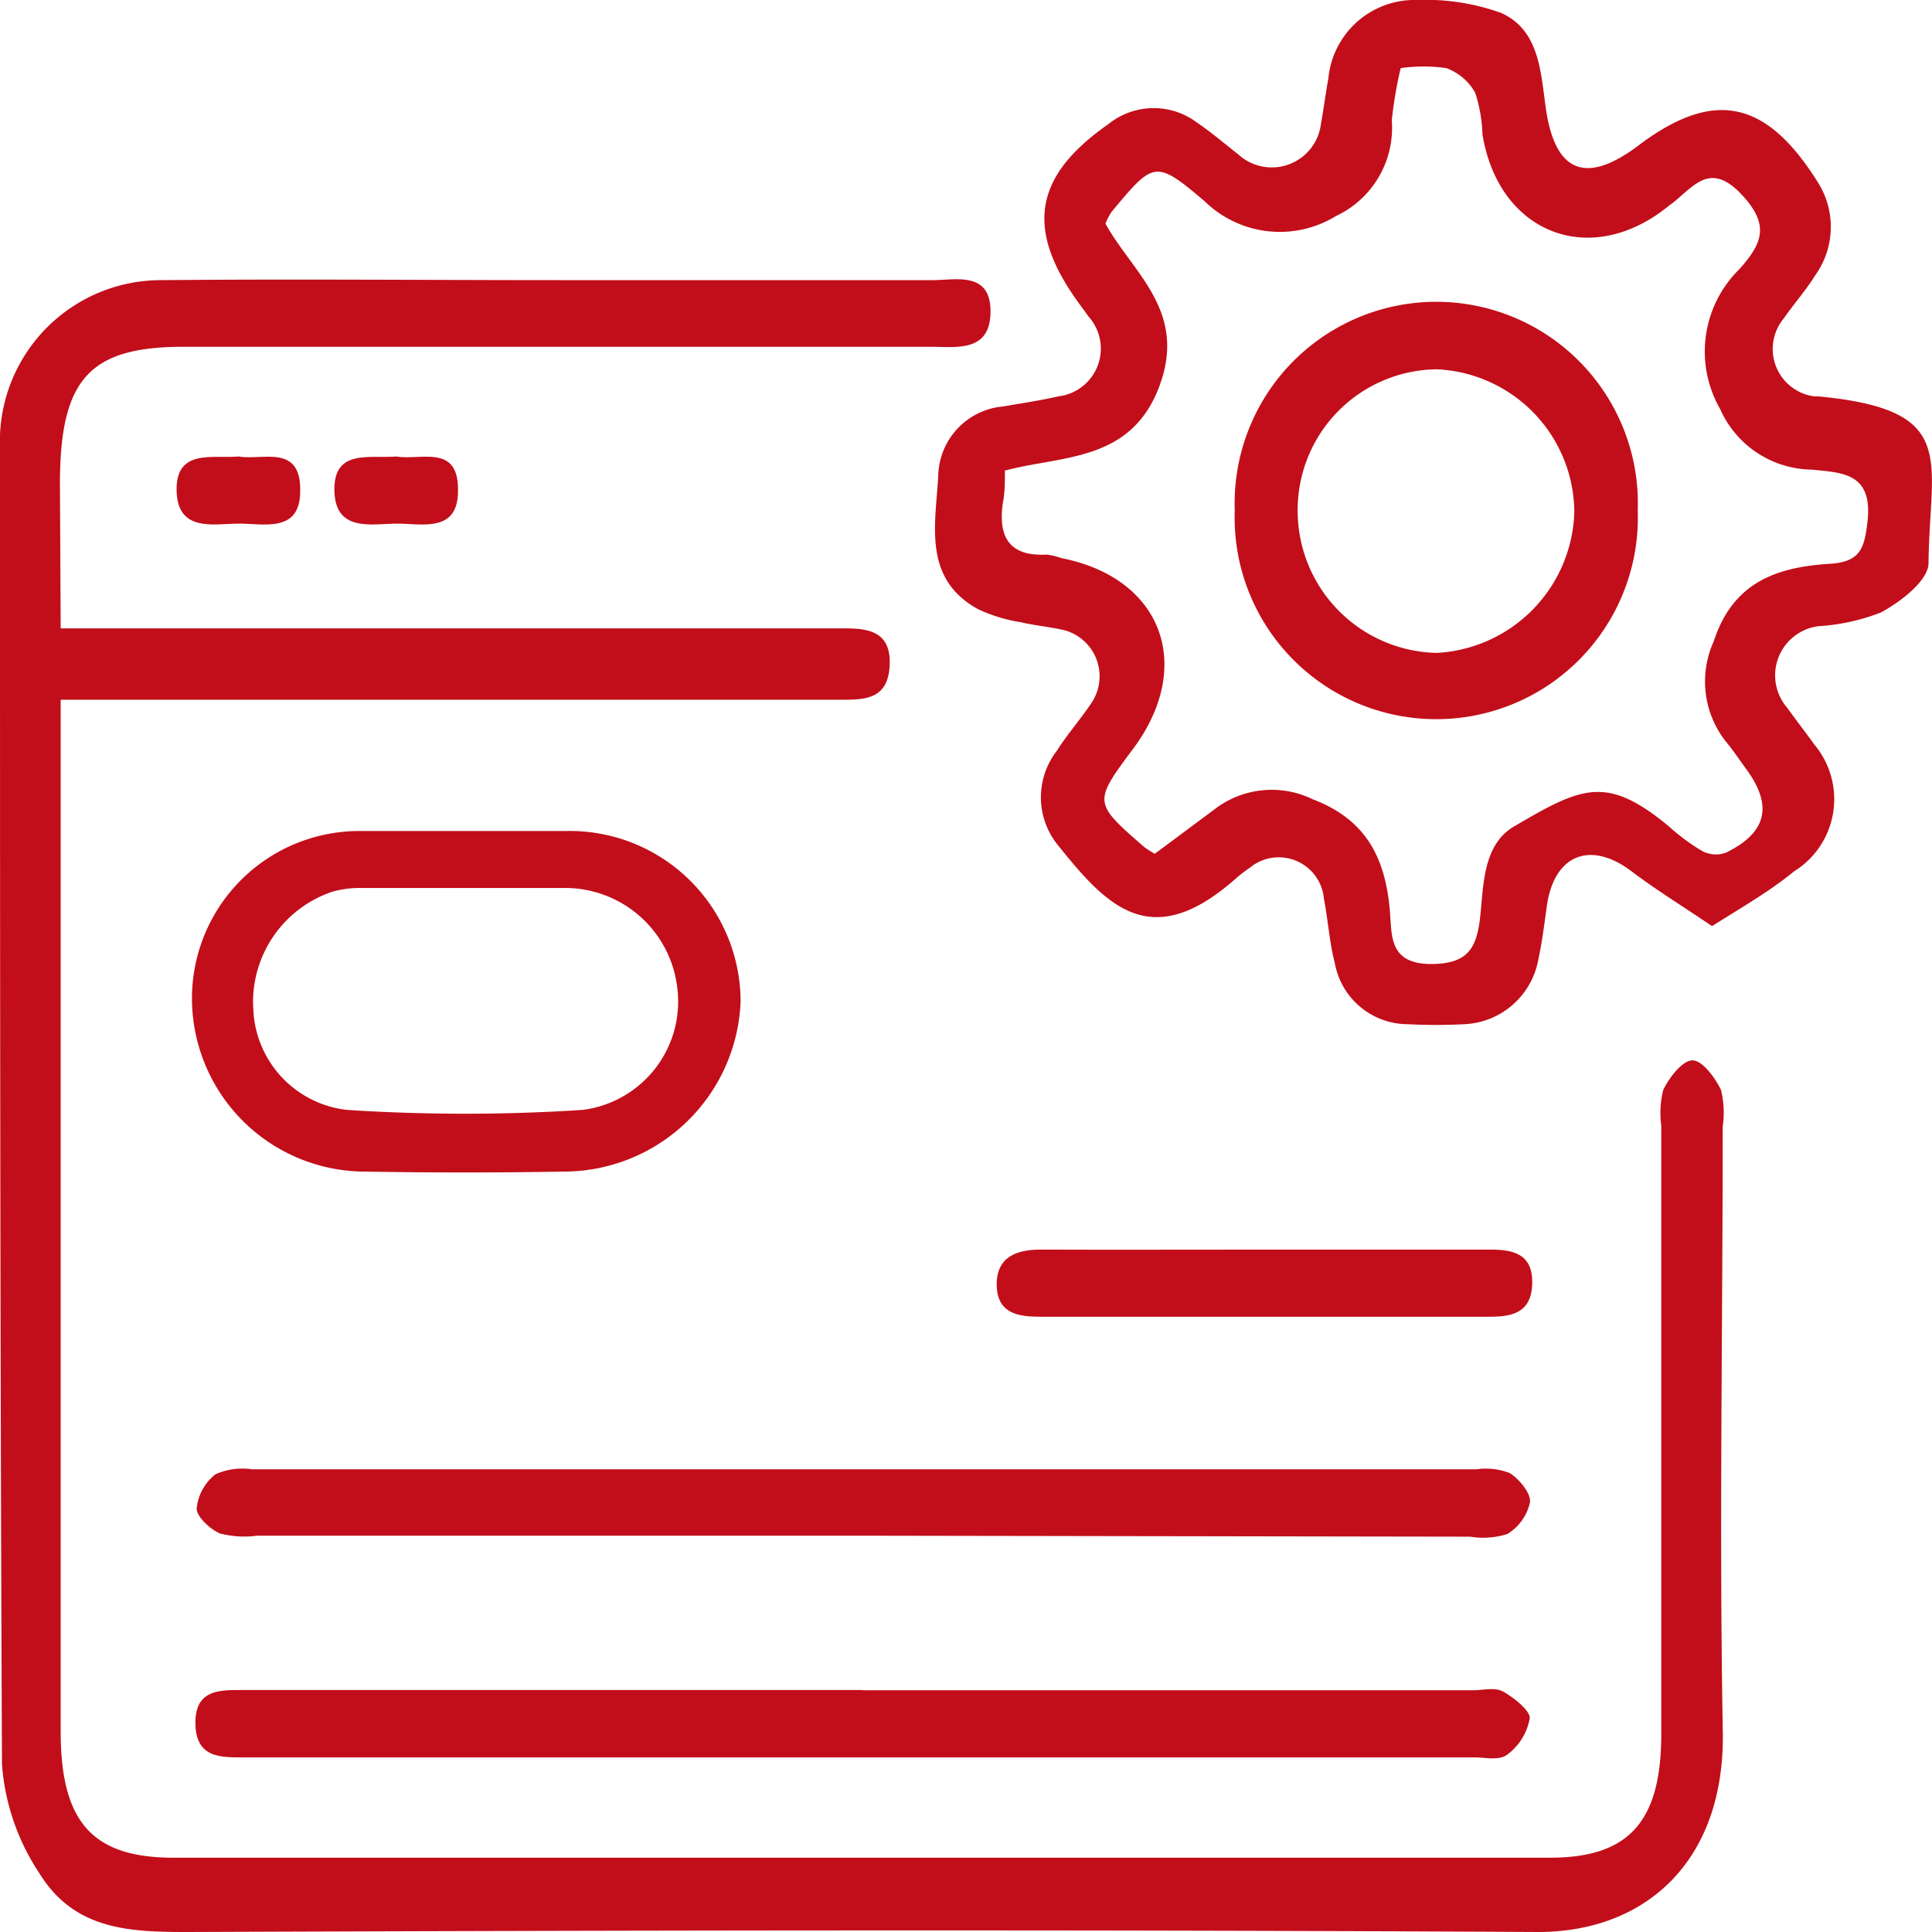
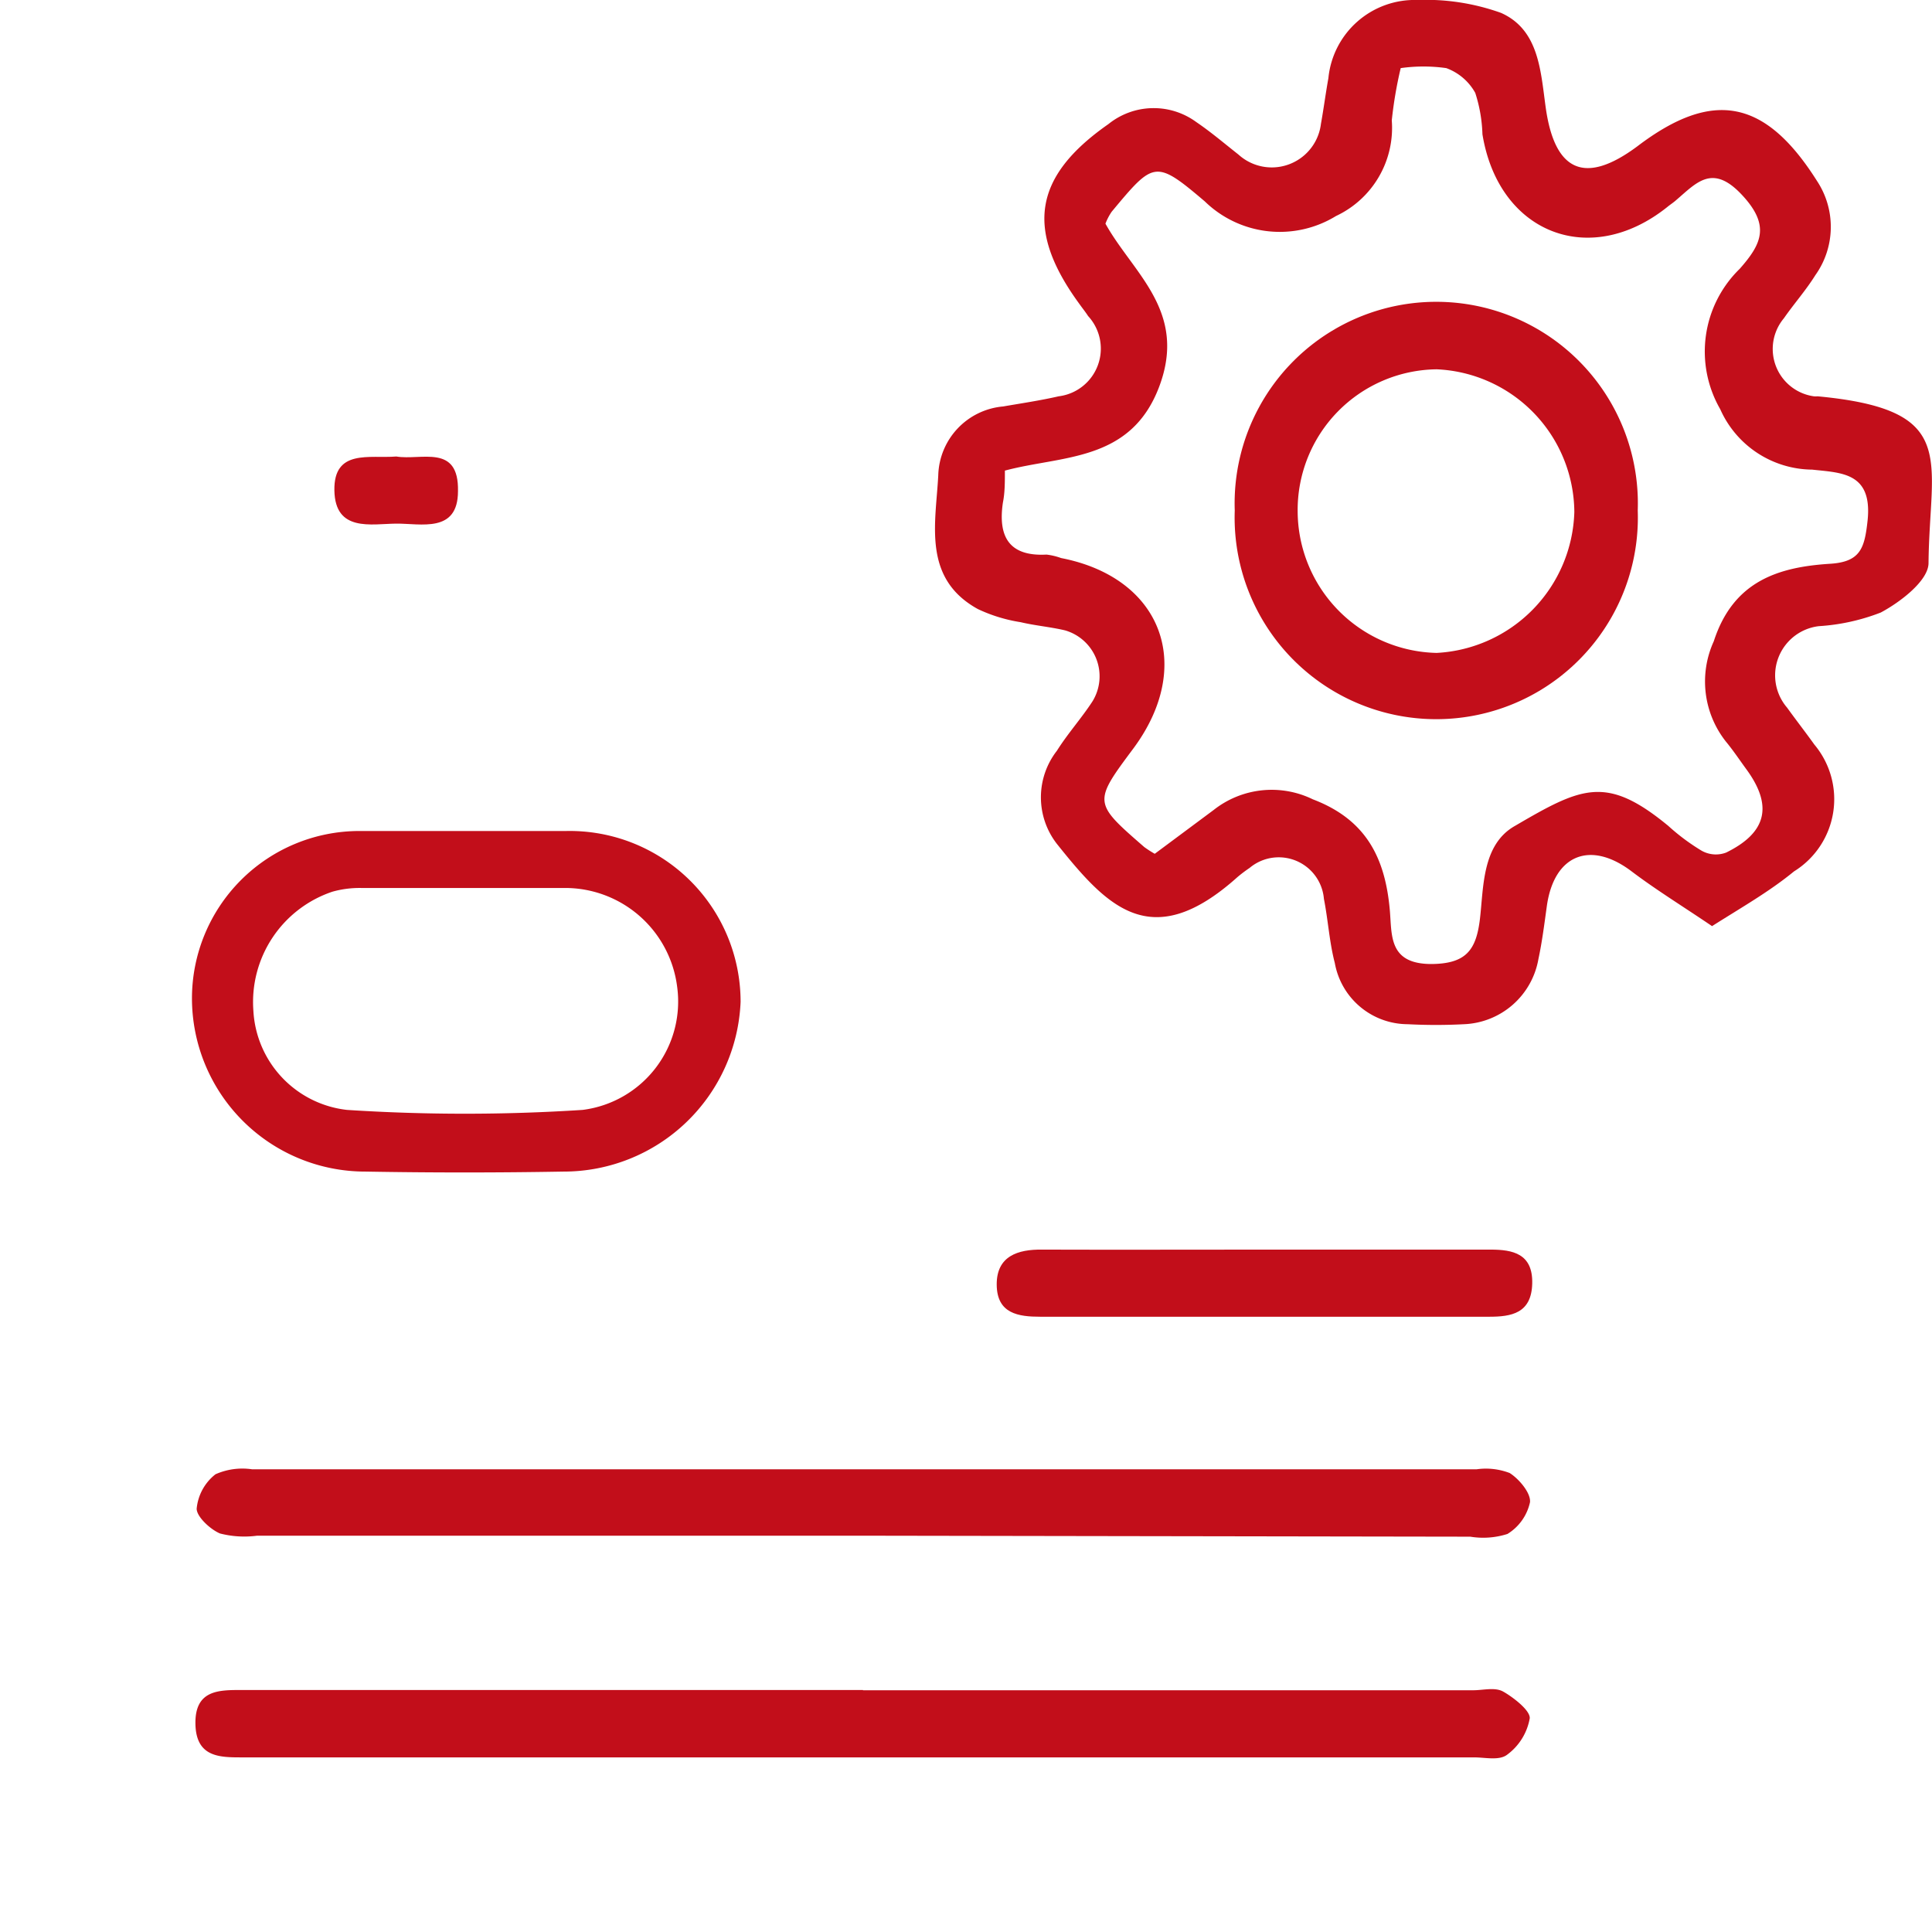
<svg xmlns="http://www.w3.org/2000/svg" id="Layer_1" data-name="Layer 1" viewBox="0 0 78 78">
  <defs>
    <style>.cls-1{fill:#c20e1a;}</style>
  </defs>
-   <path class="cls-1" d="M2.45,25.37H34.13c.91,0,1.84.12,1.79,1.46s-.9,1.42-1.85,1.42H2.45V69.91C2.45,73.58,3.75,75,7,75H62.58c3.18,0,4.49-1.45,4.49-5q0-12.28,0-24.56A3.82,3.82,0,0,1,67.15,44c.25-.51.77-1.18,1.17-1.19s.91.68,1.16,1.19a3.84,3.84,0,0,1,.07,1.49c0,8.08-.14,16.16,0,24.23C69.72,75.08,66.48,78,62.1,78c-18.16-.1-36.33-.07-54.49,0-2.33,0-4.58-.06-6-2.34A9.16,9.16,0,0,1,.08,71.24C0,53.52,0,35.8,0,18.08a6.51,6.51,0,0,1,6.58-6.77c5.33-.05,10.66,0,16,0,5,0,10,0,15.07,0,.95,0,2.35-.37,2.34,1.28S38.6,14,37.56,14H7.42c-3.81,0-5,1.3-5,5.54Z" />
  <path class="cls-1" d="M69.12,37.39c-1.21-.82-2.27-1.47-3.26-2.22-1.66-1.25-3.12-.66-3.41,1.41-.1.72-.19,1.44-.34,2.14a3.18,3.18,0,0,1-3,2.63,21.67,21.67,0,0,1-2.28,0,3,3,0,0,1-2.94-2.47c-.22-.84-.27-1.73-.44-2.59a1.83,1.83,0,0,0-3-1.25,5.72,5.72,0,0,0-.49.37c-3.48,3.12-5.26,1.2-7.29-1.34a3.06,3.06,0,0,1,0-3.76c.44-.7,1-1.32,1.44-2A1.93,1.93,0,0,0,43,25.45c-.59-.14-1.2-.19-1.79-.33a6.32,6.32,0,0,1-1.73-.53c-2.25-1.24-1.7-3.46-1.6-5.4a2.87,2.87,0,0,1,2.62-2.78c.75-.13,1.5-.24,2.24-.41a1.94,1.94,0,0,0,1.19-3.24c-.11-.17-.24-.33-.36-.5-2.19-3-1.84-5.14,1.18-7.25a2.91,2.91,0,0,1,3.55-.08c.59.4,1.14.87,1.7,1.31A2,2,0,0,0,53.33,5c.11-.61.19-1.23.3-1.84A3.5,3.5,0,0,1,57.22,0,9,9,0,0,1,60.6.52c1.55.69,1.6,2.38,1.81,3.86C62.78,6.94,64,7.47,66.1,5.91c3.05-2.32,5.17-1.91,7.26,1.4a3.36,3.36,0,0,1-.07,3.8c-.38.61-.86,1.15-1.27,1.74A1.93,1.93,0,0,0,73.23,16a.83.83,0,0,0,.15,0c5.75.54,4.52,2.51,4.48,6.73,0,.71-1.14,1.58-1.93,2a8.3,8.3,0,0,1-2.5.55,2,2,0,0,0-1.28,3.29c.36.5.75,1,1.1,1.49a3.43,3.43,0,0,1-.82,5.12C71.43,36,70.35,36.61,69.12,37.39Zm-22.5-2.92L49,32.7a3.78,3.78,0,0,1,4-.43c2.13.81,2.92,2.33,3.11,4.47.09,1-.06,2.16,1.64,2.18,1.44,0,1.85-.56,2-1.83s.08-3,1.42-3.75c2.7-1.58,3.69-2.05,6.18,0a8.56,8.56,0,0,0,1.34,1,1.17,1.17,0,0,0,1,.08c1.65-.81,1.89-1.9.81-3.37-.27-.37-.53-.76-.82-1.11a3.91,3.91,0,0,1-.49-4.05c.79-2.44,2.62-3,4.71-3.13,1.22-.08,1.38-.64,1.5-1.75.2-1.94-1.06-1.92-2.24-2.05a4.1,4.1,0,0,1-3.71-2.44,4.66,4.66,0,0,1,.79-5.67c.88-1,1.25-1.75.07-3s-1.82-.47-2.64.23c-.11.1-.24.18-.36.28-3.13,2.5-6.81,1.05-7.46-2.94a6,6,0,0,0-.29-1.67,2.2,2.2,0,0,0-1.17-1,6.56,6.56,0,0,0-1.84,0,16.67,16.67,0,0,0-.36,2.11,3.93,3.93,0,0,1-2.25,3.86,4.34,4.34,0,0,1-5.3-.59c-2-1.7-2.06-1.62-3.76.42a2.33,2.33,0,0,0-.25.48c1.11,2,3.32,3.53,2.17,6.58S42.88,18.38,40.57,19c0,.48,0,.89-.08,1.29-.21,1.41.28,2.18,1.76,2.1a2.65,2.65,0,0,1,.59.14c4.06.79,5.4,4.32,2.93,7.67-1.64,2.2-1.64,2.2.43,4A4.58,4.58,0,0,0,46.62,34.47Z" />
  <path class="cls-1" d="M34.72,62H10.38a3.93,3.93,0,0,1-1.5-.09c-.4-.17-.94-.68-.94-1a2,2,0,0,1,.76-1.39,2.67,2.67,0,0,1,1.48-.2H59.61a2.68,2.68,0,0,1,1.34.15c.38.24.86.81.82,1.18a2,2,0,0,1-.91,1.28,3.22,3.22,0,0,1-1.5.11Z" />
  <path class="cls-1" d="M34.84,68.24H59.48c.4,0,.87-.13,1.2.05s1.1.74,1.08,1.08a2.32,2.32,0,0,1-.91,1.47c-.32.25-.88.11-1.34.11H9.77c-.9,0-1.86,0-1.88-1.36s.94-1.36,1.85-1.36h25.1Z" />
  <path class="cls-1" d="M51.18,50.45c3,0,6,0,9,0,.89,0,1.71.16,1.68,1.37s-.85,1.34-1.74,1.34H42c-.88,0-1.75-.12-1.76-1.29s.87-1.43,1.82-1.42C45.11,50.46,48.14,50.45,51.18,50.45Z" />
-   <path class="cls-1" d="M9.64,18.43c.94.17,2.52-.53,2.48,1.4,0,1.71-1.49,1.3-2.5,1.31s-2.46.35-2.49-1.34S8.57,18.52,9.64,18.43Z" />
  <path class="cls-1" d="M16,18.43c1,.17,2.53-.53,2.49,1.4,0,1.71-1.5,1.3-2.5,1.31s-2.46.35-2.49-1.34S14.93,18.52,16,18.43Z" />
  <path class="cls-1" d="M66.12,20.61a8.14,8.14,0,1,1-16.27,0,8.14,8.14,0,1,1,16.27,0Zm-13.73,0A5.74,5.74,0,0,0,58,26.36a5.87,5.87,0,0,0,5.56-5.69A5.81,5.81,0,0,0,58,14.91,5.68,5.68,0,0,0,52.39,20.65Z" />
  <path class="cls-1" d="M22.85,33.55c-1.35,0-2.7,0-4.05,0v0c-1.44,0-2.87,0-4.31,0a6.76,6.76,0,0,0-6.74,6.75,7,7,0,0,0,7,7q4,.07,8,0a7.15,7.15,0,0,0,7.15-6.85A6.9,6.9,0,0,0,22.85,33.55Zm.67,11.26a73.61,73.61,0,0,1-9.51,0,4.26,4.26,0,0,1-3.78-4A4.7,4.7,0,0,1,13.42,36a4.06,4.06,0,0,1,1.16-.15h8.23a4.56,4.56,0,0,1,4.53,4A4.41,4.41,0,0,1,23.52,44.81Z" />
</svg>